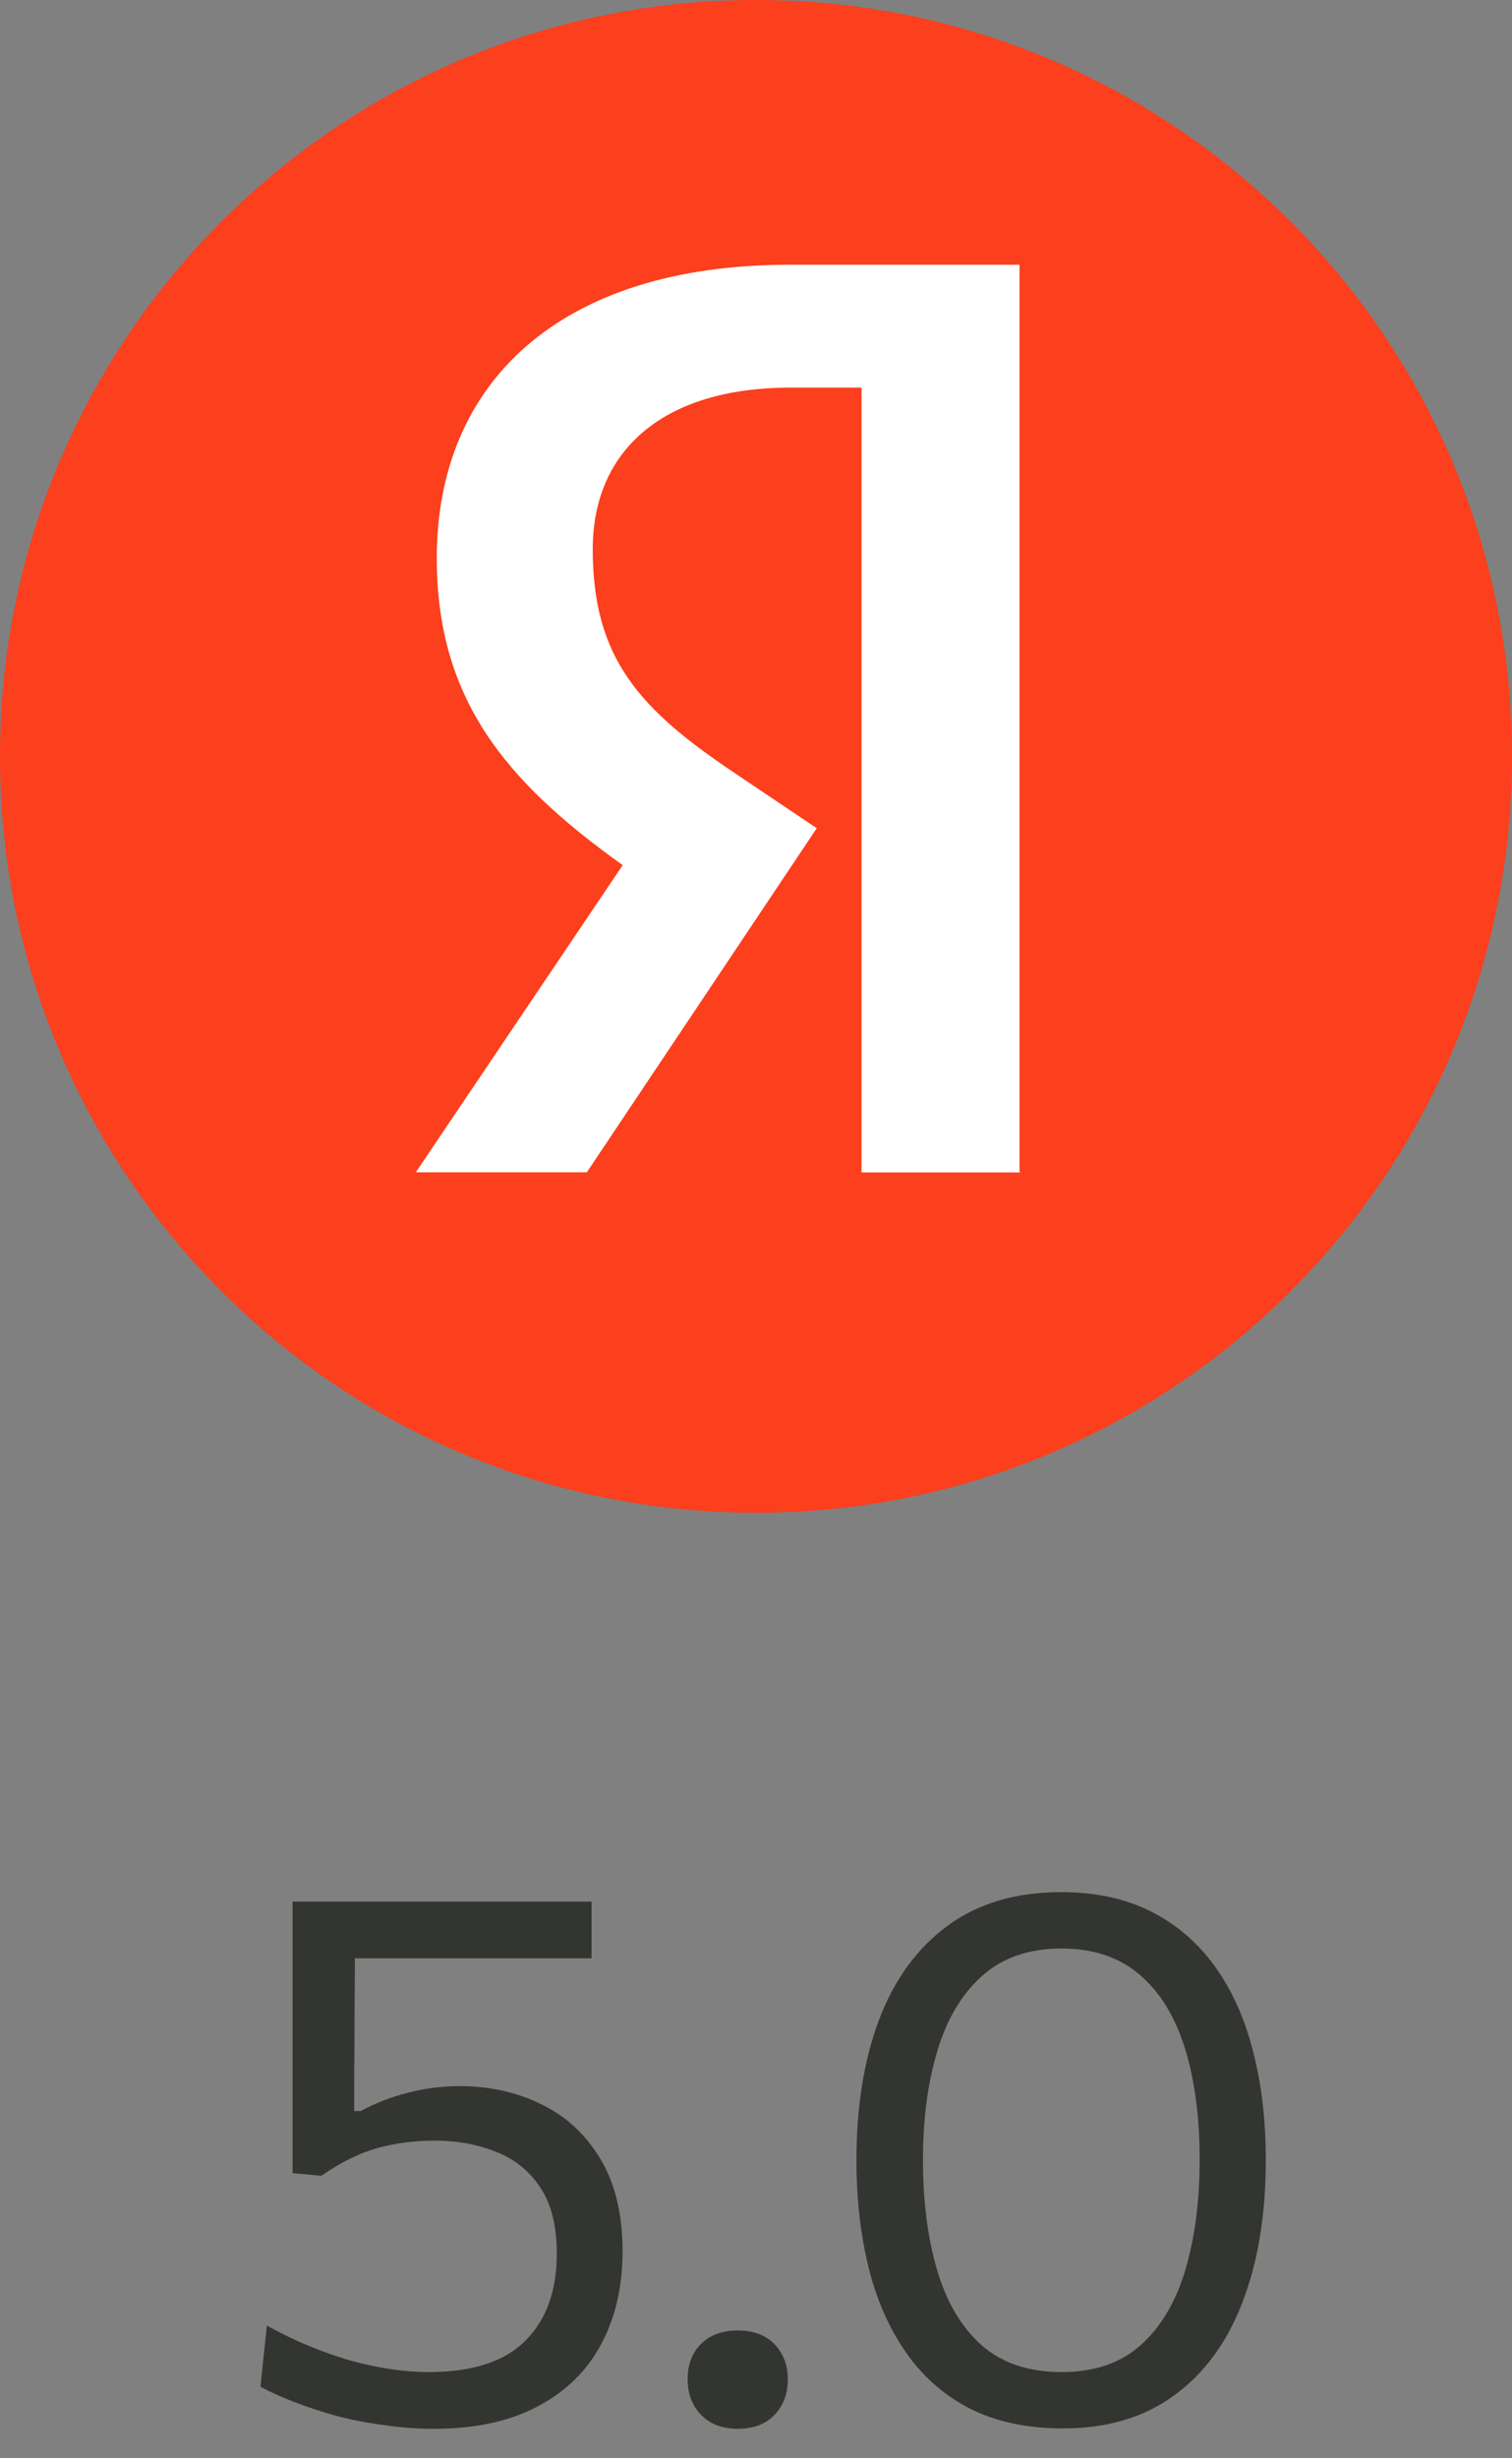
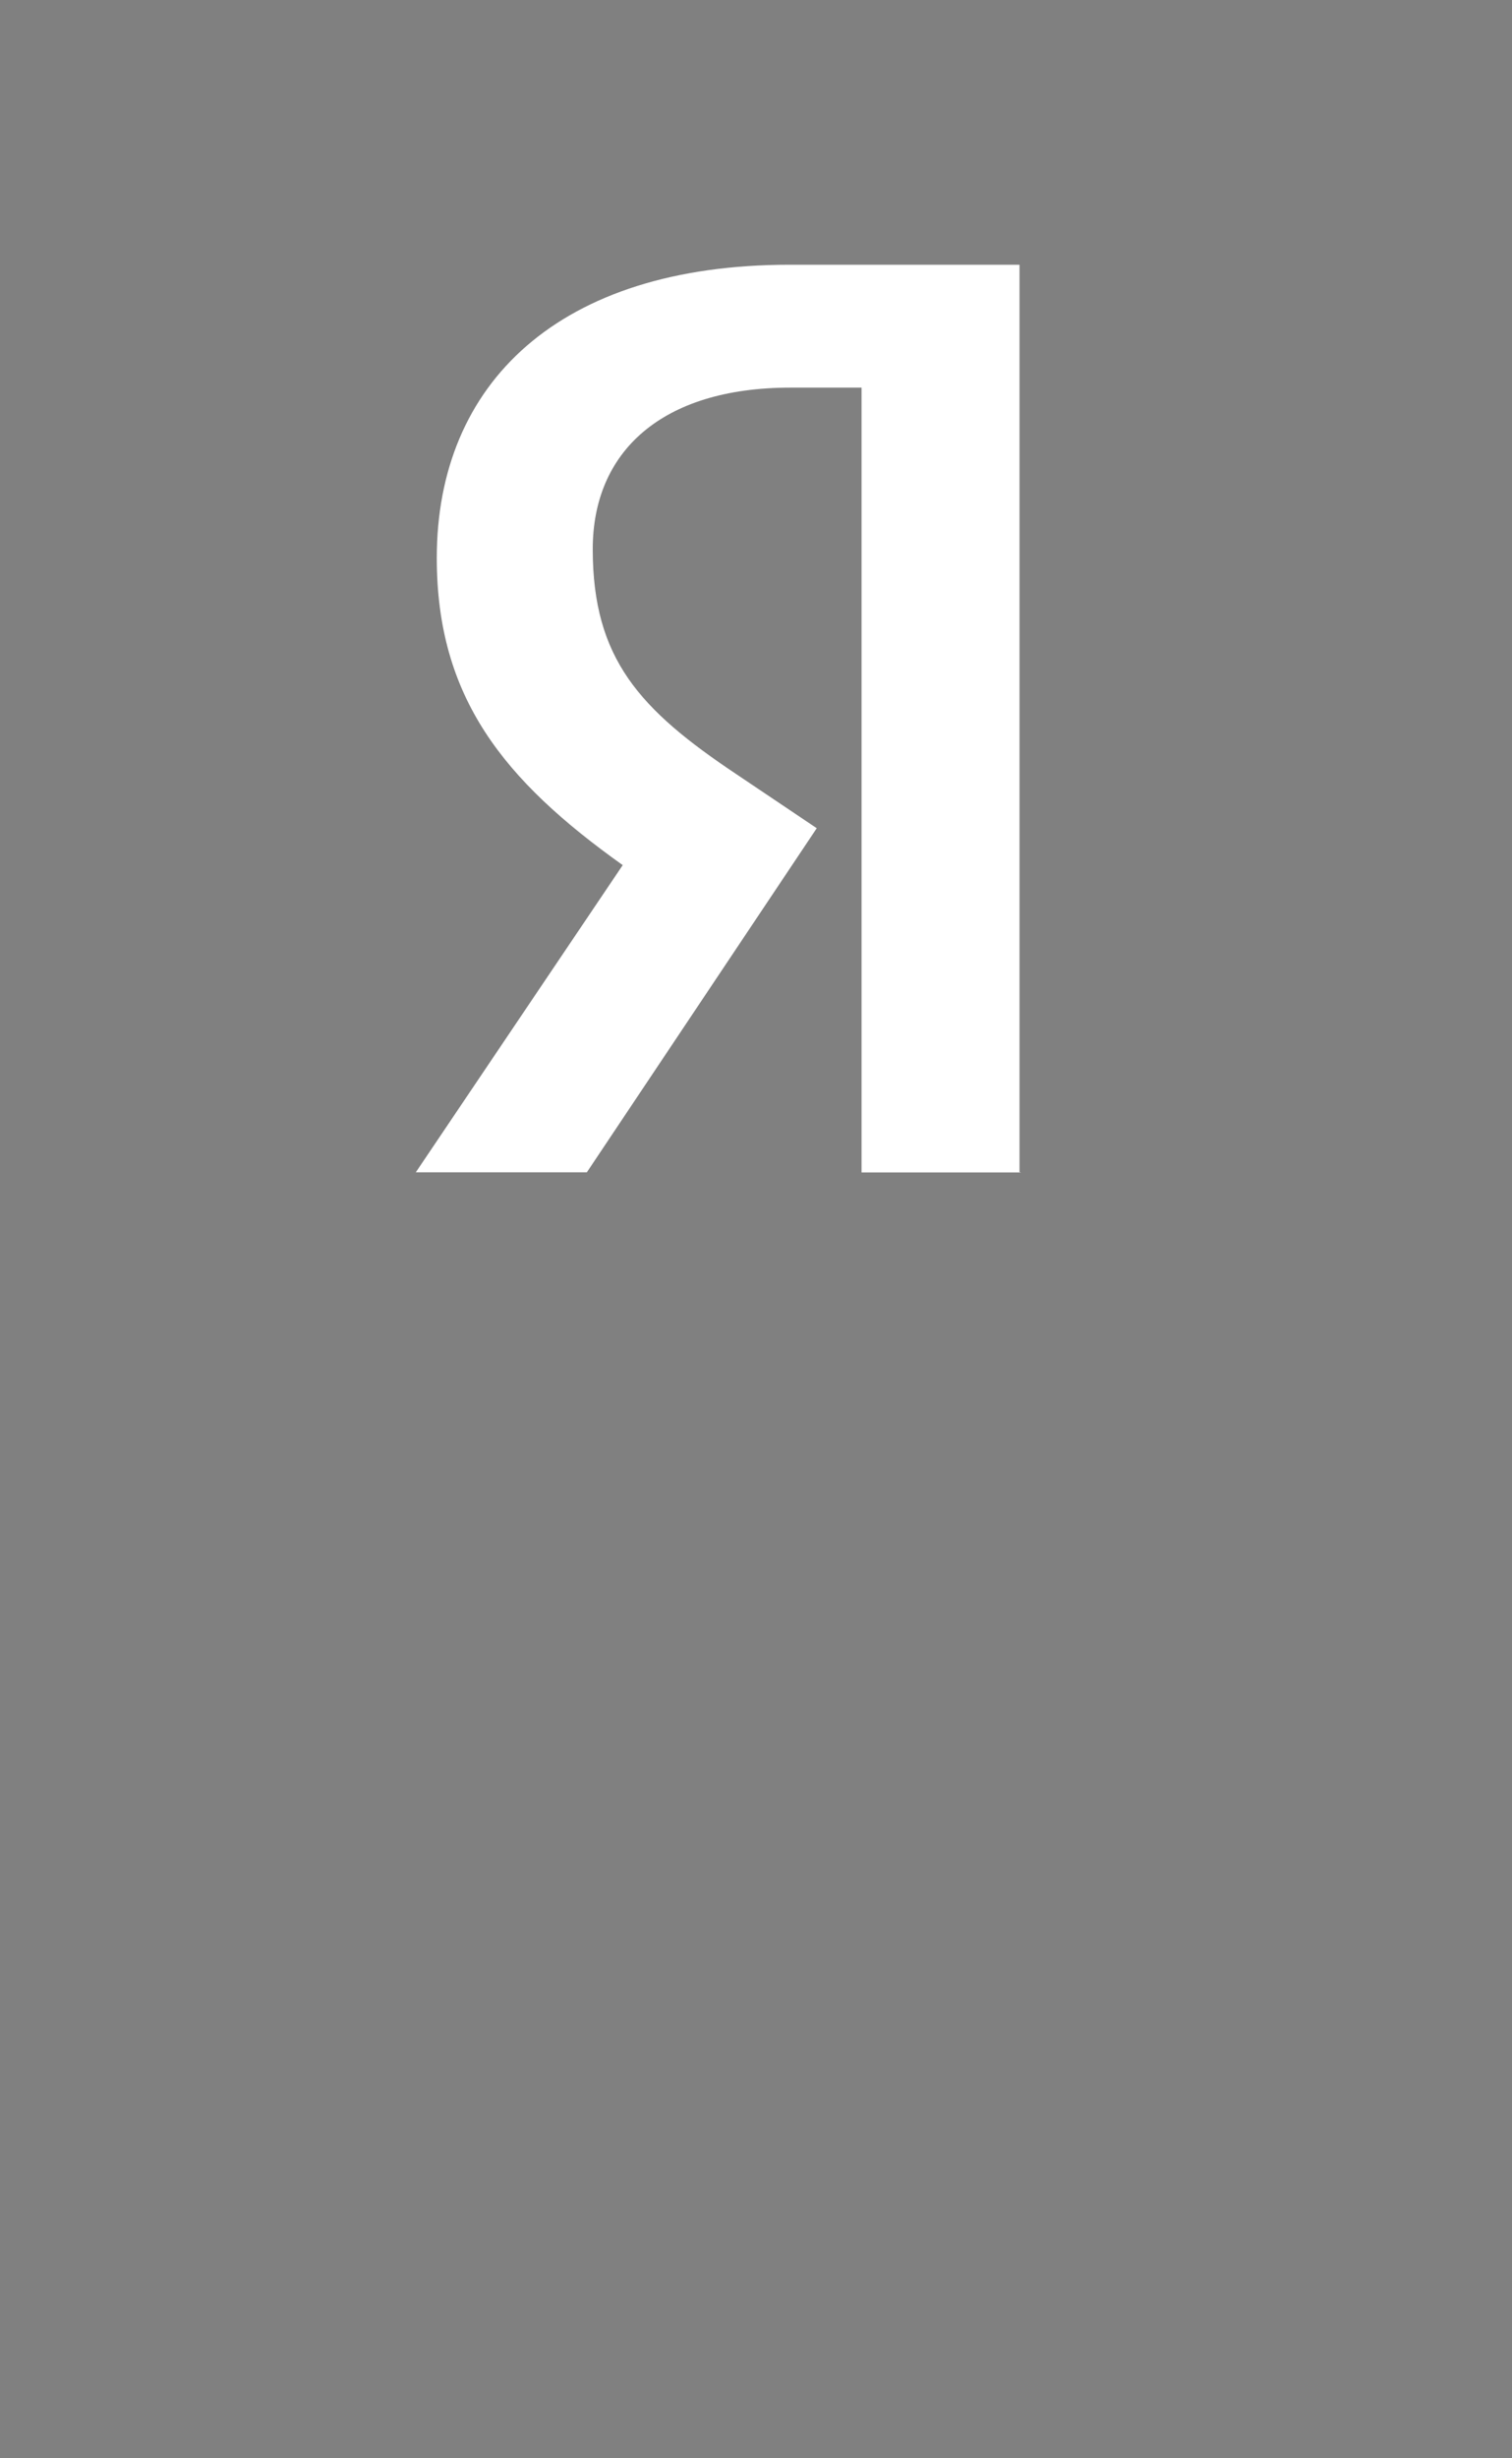
<svg xmlns="http://www.w3.org/2000/svg" width="40" height="65" viewBox="0 0 40 65" fill="none">
  <rect x="0" y="0" width="40" height="65" fill="#808080" stroke="none" />
-   <path d="M11.48 64.22C11.053 64.22 10.63 64.19 10.21 64.13C9.79 64.077 9.38 64 8.98 63.9C8.587 63.793 8.213 63.673 7.86 63.54C7.507 63.407 7.183 63.263 6.89 63.11L7.06 61.49C7.42 61.69 7.783 61.867 8.15 62.02C8.523 62.173 8.89 62.303 9.25 62.41C9.617 62.51 9.973 62.587 10.32 62.64C10.673 62.693 11.013 62.72 11.34 62.72C12.487 62.72 13.337 62.447 13.89 61.9C14.45 61.347 14.73 60.577 14.73 59.59C14.73 58.863 14.587 58.283 14.3 57.85C14.013 57.41 13.623 57.093 13.13 56.9C12.643 56.7 12.1 56.6 11.5 56.6C10.98 56.6 10.483 56.663 10.01 56.79C9.537 56.917 9.033 57.163 8.5 57.53L7.74 57.46V55.32C7.74 54.42 7.74 53.55 7.74 52.71C7.74 51.863 7.74 51.053 7.74 50.28H15.65V51.78C14.85 51.78 14.043 51.78 13.23 51.78C12.423 51.78 11.62 51.78 10.82 51.78H8.79L9.39 51.2C9.39 51.82 9.387 52.44 9.38 53.06C9.38 53.673 9.377 54.287 9.37 54.9V55.82H9.54C9.92 55.613 10.33 55.453 10.77 55.34C11.217 55.22 11.683 55.16 12.17 55.16C12.957 55.16 13.673 55.32 14.32 55.64C14.973 55.953 15.493 56.433 15.88 57.08C16.273 57.727 16.47 58.543 16.47 59.53C16.47 60.463 16.28 61.283 15.9 61.99C15.527 62.69 14.967 63.237 14.22 63.63C13.48 64.023 12.567 64.22 11.48 64.22ZM19.512 64.22C19.239 64.22 19.002 64.163 18.802 64.05C18.609 63.937 18.459 63.783 18.352 63.59C18.246 63.397 18.192 63.17 18.192 62.91C18.192 62.517 18.312 62.203 18.552 61.97C18.792 61.737 19.112 61.62 19.512 61.62C19.792 61.62 20.029 61.673 20.222 61.78C20.416 61.887 20.566 62.037 20.672 62.23C20.786 62.423 20.842 62.65 20.842 62.91C20.842 63.297 20.722 63.613 20.482 63.86C20.249 64.1 19.926 64.22 19.512 64.22ZM28.127 64.21C27.18 64.21 26.36 64.037 25.667 63.69C24.98 63.337 24.413 62.84 23.967 62.2C23.52 61.56 23.19 60.81 22.977 59.95C22.764 59.083 22.657 58.14 22.657 57.12C22.657 55.7 22.857 54.46 23.257 53.4C23.663 52.333 24.267 51.507 25.067 50.92C25.873 50.327 26.873 50.03 28.067 50.03C28.98 50.03 29.773 50.2 30.447 50.54C31.12 50.88 31.683 51.363 32.137 51.99C32.59 52.617 32.927 53.363 33.147 54.23C33.373 55.097 33.487 56.057 33.487 57.11C33.487 58.557 33.28 59.813 32.867 60.88C32.46 61.94 31.857 62.76 31.057 63.34C30.264 63.92 29.287 64.21 28.127 64.21ZM28.087 62.72C28.96 62.72 29.663 62.477 30.197 61.99C30.73 61.503 31.12 60.837 31.367 59.99C31.613 59.143 31.737 58.183 31.737 57.11C31.737 55.977 31.607 54.993 31.347 54.16C31.087 53.32 30.687 52.67 30.147 52.21C29.607 51.75 28.92 51.52 28.087 51.52C27.227 51.52 26.527 51.76 25.987 52.24C25.447 52.72 25.05 53.383 24.797 54.23C24.544 55.07 24.417 56.03 24.417 57.11C24.417 58.197 24.54 59.163 24.787 60.01C25.034 60.857 25.424 61.52 25.957 62C26.497 62.48 27.207 62.72 28.087 62.72Z" fill="#333531" />
-   <path d="M20 40C31.046 40 40 31.046 40 20C40 8.954 31.046 0 20 0C8.954 0 0 8.954 0 20C0 31.046 8.954 40 20 40Z" fill="#FC3F1D" />
  <path d="M27 31H22.792V10.249H20.917C17.481 10.249 15.681 11.962 15.681 14.519C15.681 17.42 16.923 18.764 19.491 20.477L21.607 21.899L15.525 30.997H11L16.474 22.875C13.326 20.633 11.555 18.445 11.555 14.753C11.555 10.139 14.781 7 20.889 7H26.971V30.993H27V31Z" fill="white" />
</svg>